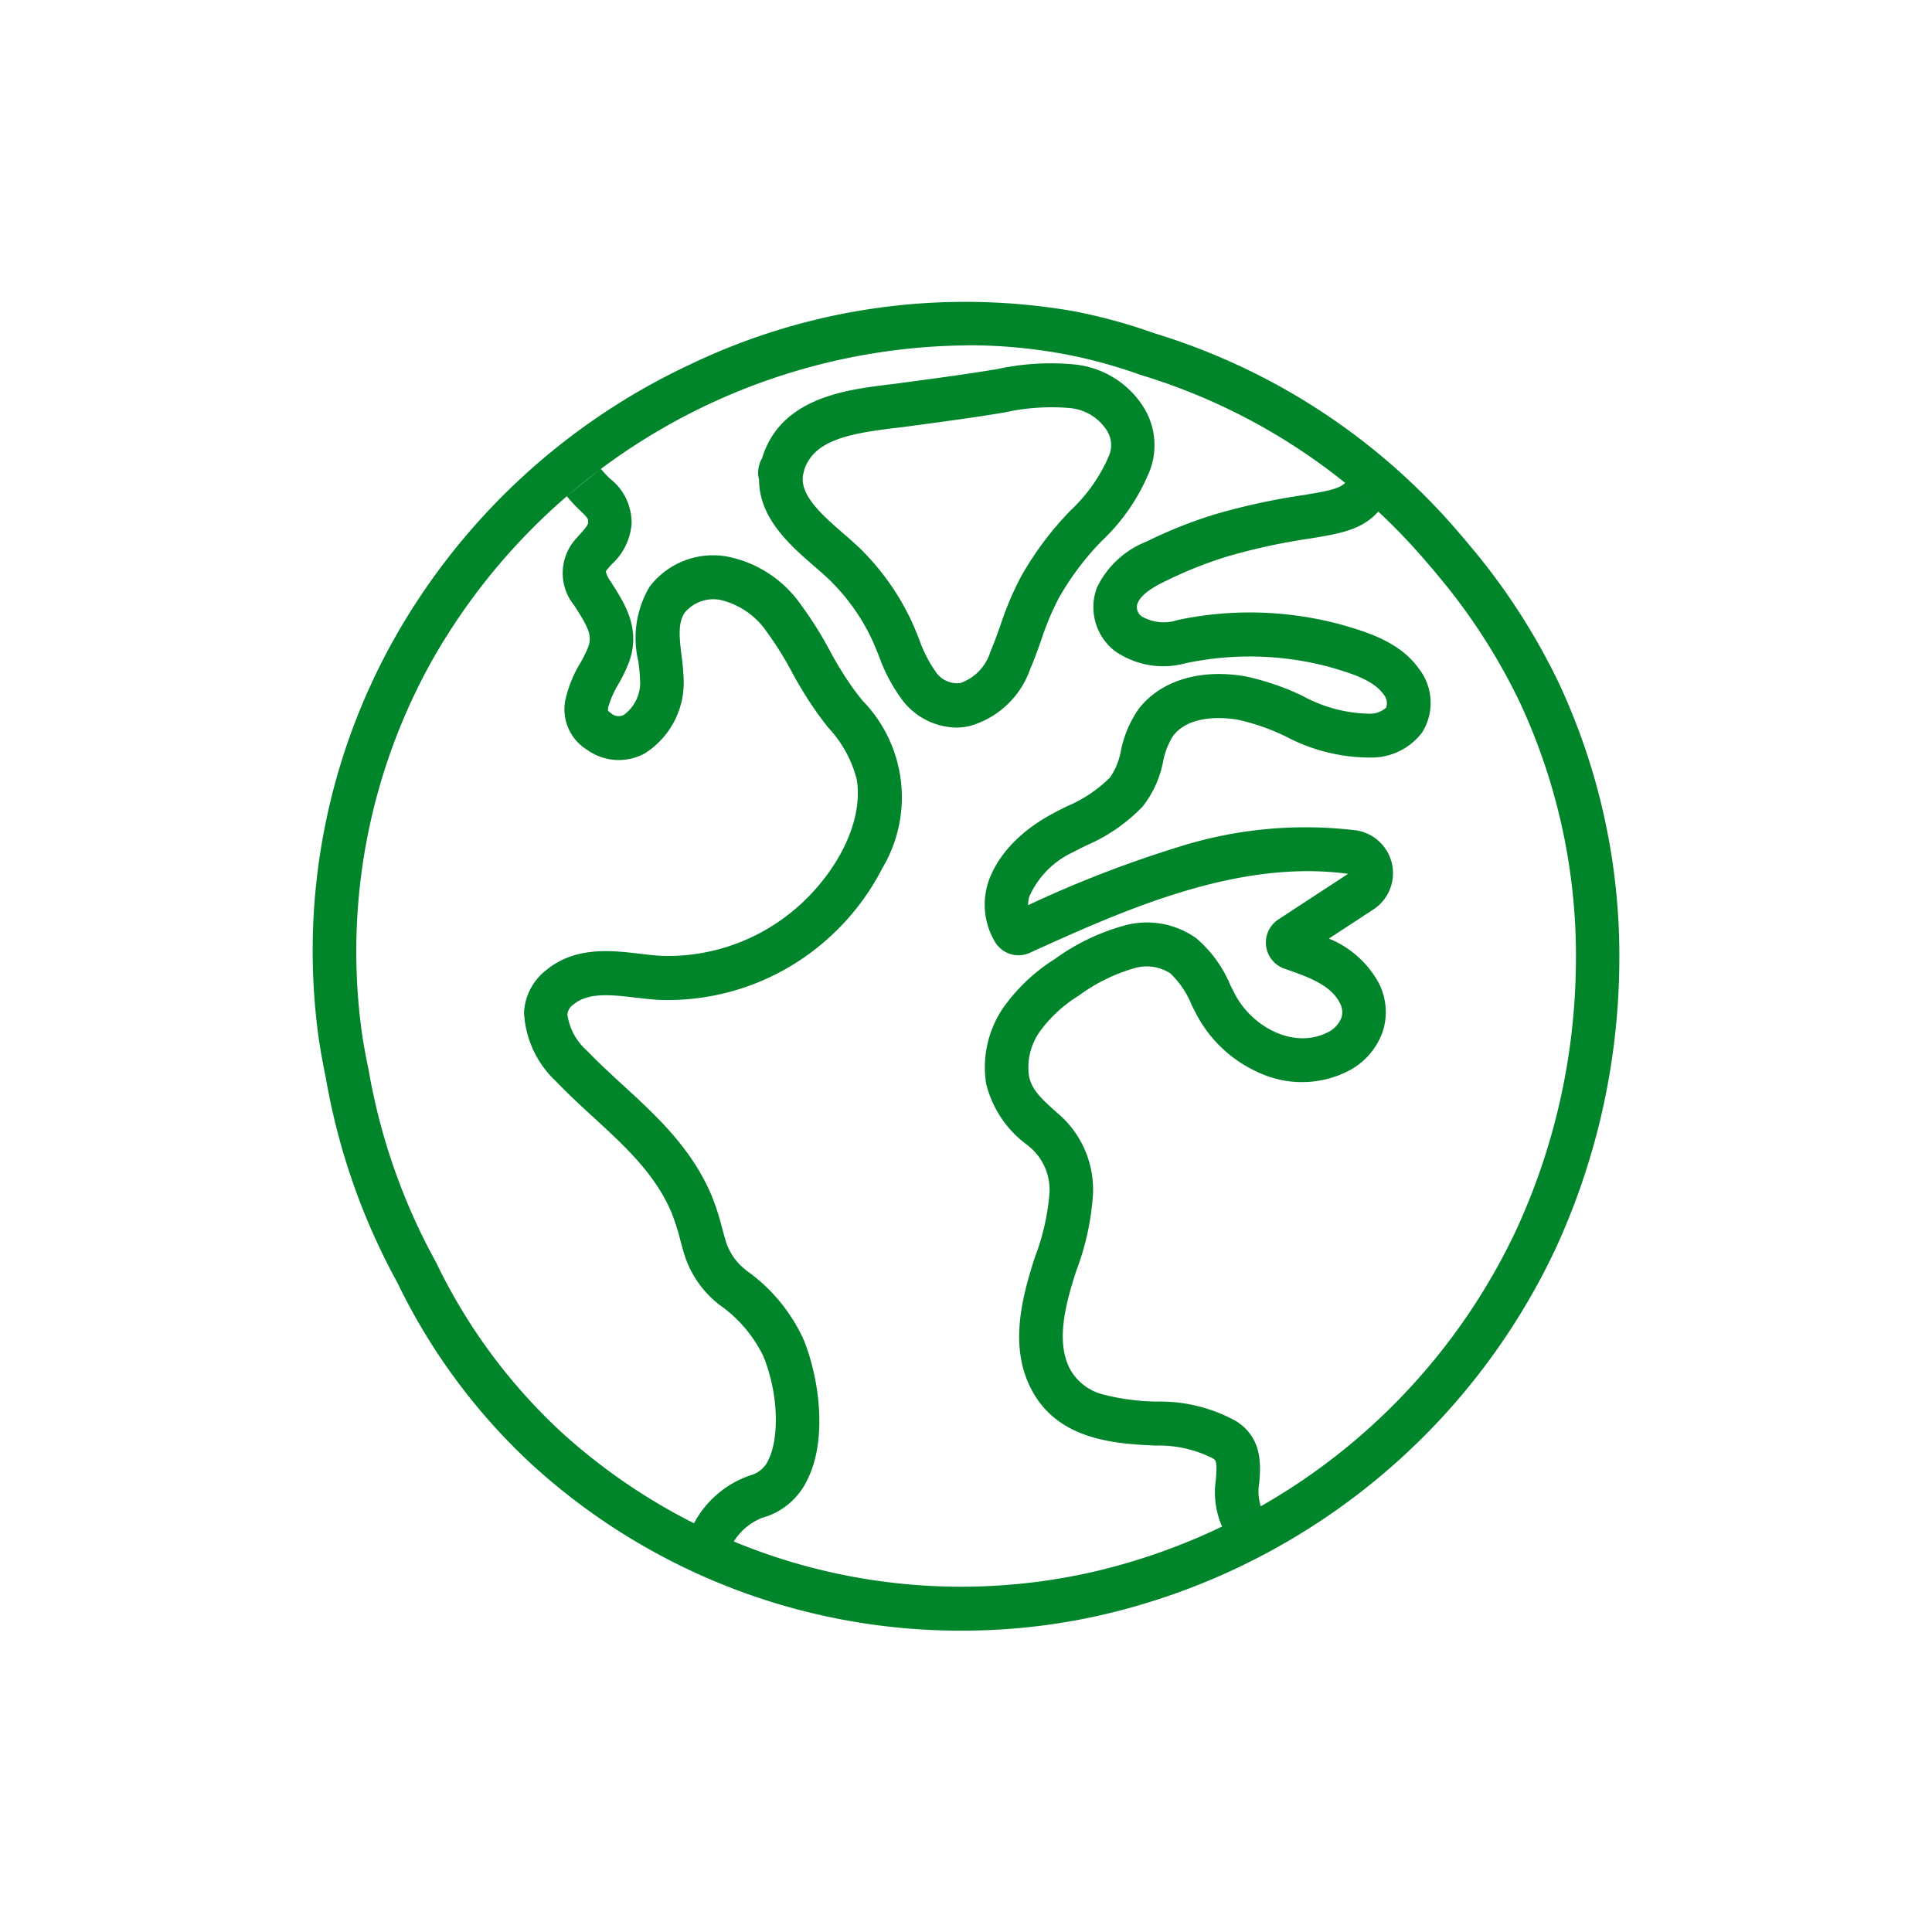
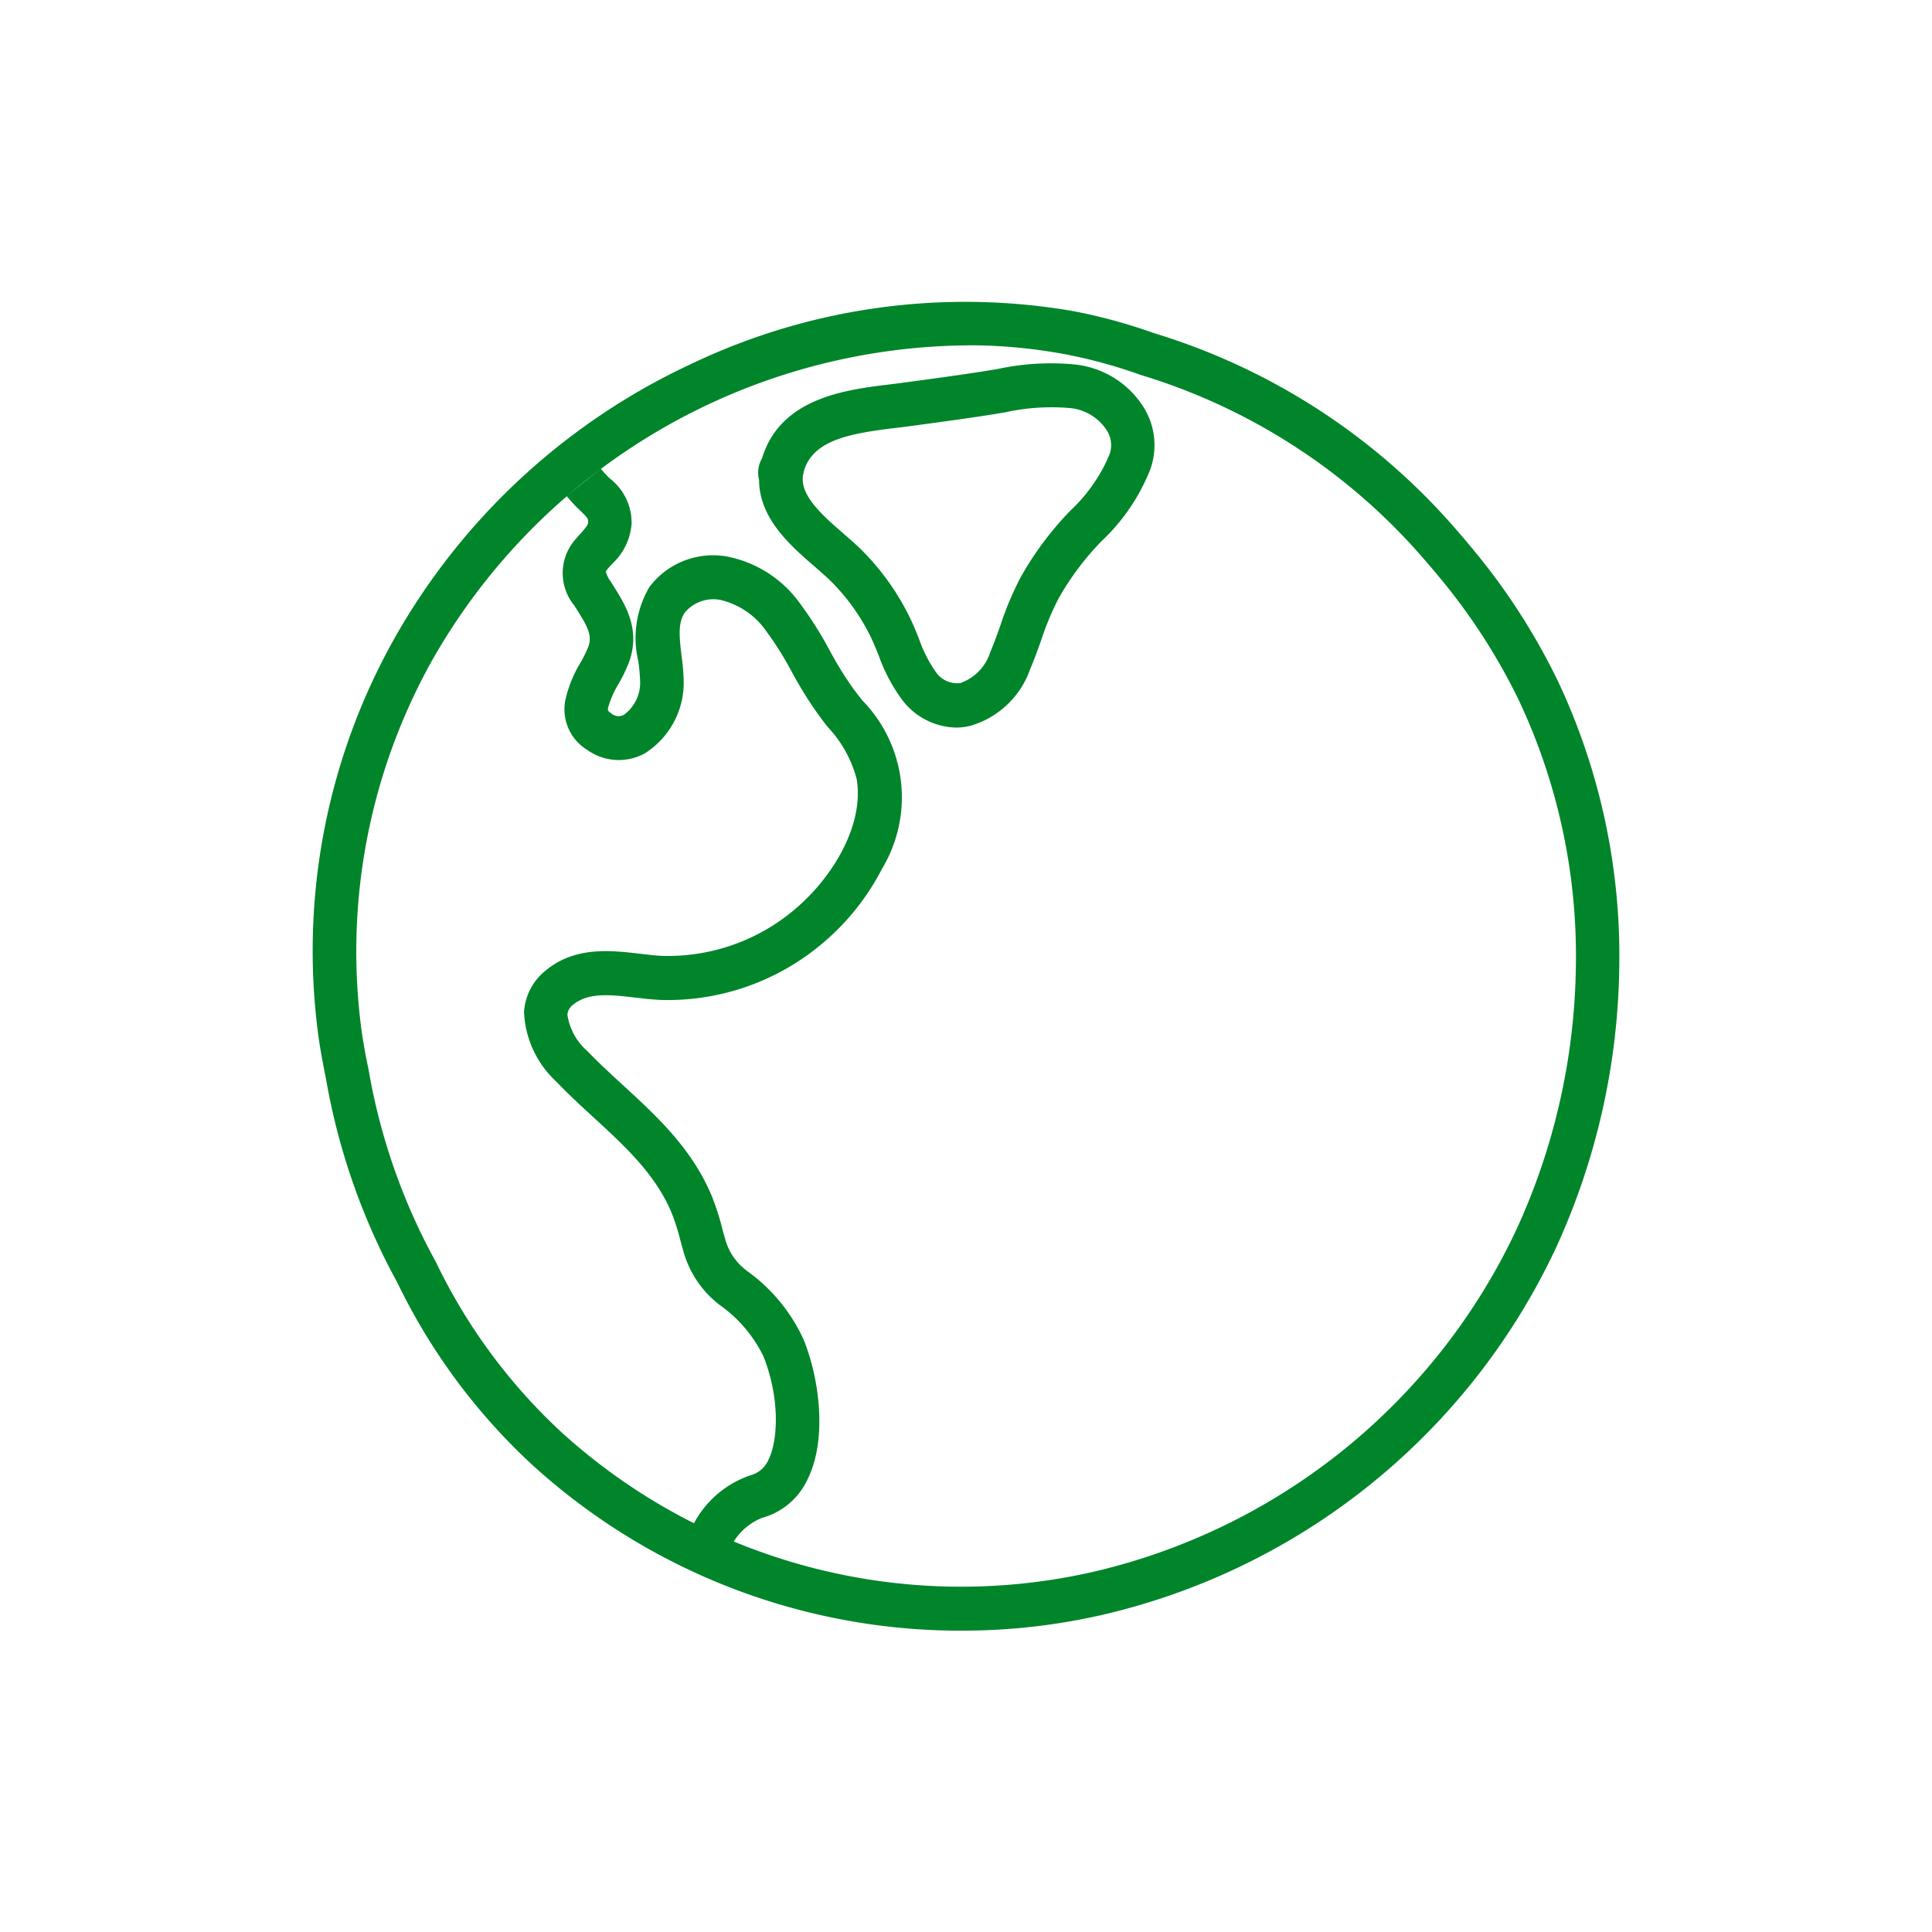
<svg xmlns="http://www.w3.org/2000/svg" width="118" height="118" viewBox="0 0 118 118">
  <defs>
    <clipPath id="clip-path">
      <rect id="Rectángulo_7256" data-name="Rectángulo 7256" width="118" height="118" transform="translate(901 779)" fill="none" stroke="#707070" stroke-width="1" />
    </clipPath>
    <clipPath id="clip-path-2">
      <rect id="Rectángulo_7179" data-name="Rectángulo 7179" width="79.818" height="81.189" fill="#00852a" />
    </clipPath>
  </defs>
  <g id="Enmascarar_grupo_13" data-name="Enmascarar grupo 13" transform="translate(-901 -779)" clip-path="url(#clip-path)">
    <g id="Grupo_8761" data-name="Grupo 8761" transform="translate(920.09 797.406)">
      <g id="Grupo_8760" data-name="Grupo 8760" clip-path="url(#clip-path-2)">
-         <path id="Trazado_34211" data-name="Trazado 34211" d="M400.869,166.6a5.242,5.242,0,0,1-.392-2.928c.078-1.056.018-1.147-.183-1.275a7.29,7.29,0,0,0-3.52-.784c-2.317-.111-5.819-.279-7.493-3.294-1.412-2.543-.761-5.466.153-8.247a14.027,14.027,0,0,0,.878-3.89,3.429,3.429,0,0,0-1.3-2.883l-.021-.019a6.581,6.581,0,0,1-2.549-3.772,6.457,6.457,0,0,1,1.021-4.6,11.074,11.074,0,0,1,3.163-3.005,13.208,13.208,0,0,1,4.282-2.059,5.184,5.184,0,0,1,4.377.79,7.567,7.567,0,0,1,2.071,2.85c.107.214.208.416.312.611,1.027,1.921,3.512,3.306,5.573,2.308a1.693,1.693,0,0,0,.9-.919,1.136,1.136,0,0,0-.093-.9c-.56-1.12-2-1.619-3.388-2.1a1.688,1.688,0,0,1-.368-3.006l2.181-1.427,2.074-1.357c-6.765-.927-13.776,2.254-19.416,4.813a1.67,1.67,0,0,1-2.161-.681,4.436,4.436,0,0,1-.44-3.485c.228-.788,1.077-2.791,4.039-4.36.267-.142.539-.278.8-.409A8.284,8.284,0,0,0,394,120.817a4.119,4.119,0,0,0,.676-1.655,6.8,6.8,0,0,1,1.058-2.506c1.321-1.755,3.771-2.511,6.554-2.022a15.622,15.622,0,0,1,3.5,1.2,8.761,8.761,0,0,0,4.127,1.079,1.447,1.447,0,0,0,.964-.378.841.841,0,0,0-.173-.816c-.639-.9-2.149-1.333-3.362-1.679a18.847,18.847,0,0,0-8.73-.207,5.159,5.159,0,0,1-4.315-.754,3.389,3.389,0,0,1-1.081-3.887,5.645,5.645,0,0,1,3.015-2.79,27.916,27.916,0,0,1,4.174-1.663,40.15,40.15,0,0,1,5.306-1.163c1.577-.256,2.35-.4,2.706-.807l1.994,1.774c-1,1.152-2.377,1.375-4.279,1.684a37.314,37.314,0,0,0-4.981,1.088,25.384,25.384,0,0,0-3.781,1.512c-.352.169-1.424.684-1.682,1.347a.685.685,0,0,0,.255.795,2.685,2.685,0,0,0,2.206.218,21.364,21.364,0,0,1,9.916.267c1.526.436,3.617,1.034,4.8,2.7a3.4,3.4,0,0,1,.2,3.912,3.883,3.883,0,0,1-2.906,1.522,11.011,11.011,0,0,1-5.417-1.286,13.46,13.46,0,0,0-2.91-1.019c-.67-.118-2.935-.394-3.985,1a4.55,4.55,0,0,0-.6,1.568A6.359,6.359,0,0,1,396,122.584a10.539,10.539,0,0,1-3.45,2.38c-.261.131-.507.254-.749.382a5.437,5.437,0,0,0-2.722,2.734,1.707,1.707,0,0,0-.07.526,70.253,70.253,0,0,1,9.1-3.528,25.645,25.645,0,0,1,10.935-1.04,2.646,2.646,0,0,1,1.056,4.827l-2.181,1.427-.543.355a6.06,6.06,0,0,1,3.046,2.713,3.869,3.869,0,0,1,.238,2.981,4.311,4.311,0,0,1-2.267,2.477,6.247,6.247,0,0,1-5.276.023,7.942,7.942,0,0,1-3.782-3.475c-.121-.227-.236-.455-.346-.676a5.4,5.4,0,0,0-1.3-1.917,2.642,2.642,0,0,0-2.192-.317,10.692,10.692,0,0,0-3.4,1.679,8.275,8.275,0,0,0-2.415,2.248,3.783,3.783,0,0,0-.624,2.643c.149.828.739,1.389,1.691,2.236l.021.019a6.112,6.112,0,0,1,2.2,4.971,16.173,16.173,0,0,1-1.013,4.664c-.722,2.2-1.264,4.452-.357,6.086a3.209,3.209,0,0,0,2.029,1.5,13.844,13.844,0,0,0,3.273.424,9.59,9.59,0,0,1,4.809,1.194c1.618,1.03,1.5,2.666,1.416,3.748a3.031,3.031,0,0,0,.1,1.49Z" transform="translate(-345.303 -91.728)" fill="#00852a" />
        <path id="Trazado_34212" data-name="Trazado 34212" d="M134.231,160.613l-2.425-1.1a6.147,6.147,0,0,1,3.491-2.99,1.672,1.672,0,0,0,1.1-.968c.592-1.2.68-3.815-.322-6.3a8.215,8.215,0,0,0-2.72-3.167l-.1-.085a6.217,6.217,0,0,1-2.08-3.217c-.061-.211-.118-.421-.175-.63a13.3,13.3,0,0,0-.545-1.7c-1-2.339-2.816-4.011-4.744-5.782-.764-.7-1.555-1.428-2.3-2.208a6.147,6.147,0,0,1-1.954-4.241,3.521,3.521,0,0,1,1.35-2.551c1.784-1.466,3.983-1.209,5.75-1,.494.058.96.112,1.388.129a11.978,11.978,0,0,0,8.143-2.923c2.16-1.849,4.14-4.991,3.693-7.842a7.288,7.288,0,0,0-1.762-3.2c-.2-.255-.4-.519-.6-.79a24.347,24.347,0,0,1-1.6-2.579,20.269,20.269,0,0,0-1.546-2.47,4.738,4.738,0,0,0-2.811-1.936,2.276,2.276,0,0,0-2.169.75c-.43.611-.368,1.41-.216,2.654a13.734,13.734,0,0,1,.134,1.651,5.112,5.112,0,0,1-2.376,4.315,3.307,3.307,0,0,1-3.5-.2,2.906,2.906,0,0,1-1.364-3.007,7.5,7.5,0,0,1,.941-2.343,7.6,7.6,0,0,0,.473-.964c.238-.694-.017-1.194-.75-2.346l-.106-.167a3.125,3.125,0,0,1-.031-3.928c.125-.153.249-.29.369-.422.3-.334.5-.564.505-.72.007-.226.008-.255-.477-.724a8.593,8.593,0,0,1-.836-.9l2.083-1.667a6.119,6.119,0,0,0,.59.629,3.4,3.4,0,0,1,1.294,2.743,3.73,3.73,0,0,1-1.2,2.454c-.1.114-.2.221-.284.324a.5.5,0,0,0-.088.137,1.754,1.754,0,0,0,.312.628l.1.163c.762,1.2,1.71,2.685,1.026,4.679a9.38,9.38,0,0,1-.654,1.375,5.755,5.755,0,0,0-.647,1.471c-.024.156-.03.193.187.335a.673.673,0,0,0,.783.093,2.429,2.429,0,0,0,.989-1.951,11.578,11.578,0,0,0-.114-1.326,6.122,6.122,0,0,1,.688-4.541,4.871,4.871,0,0,1,4.727-1.849,7.174,7.174,0,0,1,4.513,2.941,22.6,22.6,0,0,1,1.76,2.795,21.963,21.963,0,0,0,1.417,2.3c.181.245.367.485.564.739a8.462,8.462,0,0,1,1.225,10.283,14.786,14.786,0,0,1-3.529,4.47,14.637,14.637,0,0,1-9.965,3.557c-.528-.021-1.066-.084-1.587-.145-1.468-.171-2.855-.333-3.77.42a.836.836,0,0,0-.373.625,3.651,3.651,0,0,0,1.208,2.212c.691.719,1.45,1.416,2.184,2.09,2.053,1.885,4.175,3.835,5.4,6.708a15.539,15.539,0,0,1,.666,2.05c.054.2.108.4.165.594a3.541,3.541,0,0,0,1.228,1.9l.1.084a10.517,10.517,0,0,1,3.482,4.219c.962,2.386,1.447,6.069.239,8.514a4.325,4.325,0,0,1-2.8,2.366,3.655,3.655,0,0,0-1.744,1.49" transform="translate(-108.541 -84.826)" fill="#00852a" />
        <path id="Trazado_34213" data-name="Trazado 34213" d="M39.678,81.189A38.819,38.819,0,0,1,13.44,71.082,37.138,37.138,0,0,1,5.178,59.931,40.168,40.168,0,0,1,.813,47.441c-.2-.976-.358-1.85-.47-2.672a38.951,38.951,0,0,1,4.7-24.259A40.356,40.356,0,0,1,23.083,3.843,38.827,38.827,0,0,1,46.412.587,32.906,32.906,0,0,1,51.388,1.94,39.662,39.662,0,0,1,70.1,14.229c.136.155.269.311.4.468l.115.138.1.121a39.5,39.5,0,0,1,5.368,8.281h0a39.338,39.338,0,0,1,3.727,17.3A42.426,42.426,0,0,1,75.947,57.8,40.729,40.729,0,0,1,48.1,80.255a38.249,38.249,0,0,1-8.426.933m.309-78.5A37.959,37.959,0,0,0,7.344,21.853,36.433,36.433,0,0,0,2.975,44.4c.1.763.248,1.582.442,2.5l.009.048a37.469,37.469,0,0,0,4.092,11.7l.034.065A34.464,34.464,0,0,0,15.235,69.1a36.3,36.3,0,0,0,32.289,8.532A38.049,38.049,0,0,0,73.541,56.663,39.7,39.7,0,0,0,77.16,40.512a36.615,36.615,0,0,0-3.462-16.1,36.807,36.807,0,0,0-5.01-7.722l-.013-.016-.093-.113-.093-.112c-.125-.147-.249-.294-.377-.439l-.014-.016A37.011,37.011,0,0,0,50.6,4.5l-.064-.021a30.276,30.276,0,0,0-4.606-1.255,32.217,32.217,0,0,0-5.941-.542" transform="translate(0 0)" fill="#00852a" />
        <path id="Trazado_34214" data-name="Trazado 34214" d="M268.274,57.288a4.245,4.245,0,0,1-3.313-1.738,10.4,10.4,0,0,1-1.4-2.665c-.152-.379-.3-.736-.456-1.071a12.584,12.584,0,0,0-2.4-3.4c-.295-.3-.662-.616-1.051-.954-1.516-1.319-3.388-2.947-3.4-5.3a1.743,1.743,0,0,1,.186-1.325c.011-.041.024-.084.039-.128,1.175-3.576,5.112-4.056,7.718-4.374.27-.033.533-.065.785-.1l.628-.085c1.639-.221,3.333-.449,4.978-.721l.237-.039a15.32,15.32,0,0,1,4.75-.273,5.652,5.652,0,0,1,4.124,2.542h0a4.373,4.373,0,0,1,.285,4.255,12.082,12.082,0,0,1-2.8,3.977,16.89,16.89,0,0,0-2.641,3.522,17.112,17.112,0,0,0-1.054,2.529c-.208.582-.422,1.184-.68,1.786a5.491,5.491,0,0,1-3.641,3.452,3.765,3.765,0,0,1-.9.111M258.93,41.894l-.008.136c-.072,1.182,1.279,2.357,2.47,3.393.427.371.829.721,1.192,1.086a15.3,15.3,0,0,1,2.914,4.134c.2.414.365.829.526,1.231a8.113,8.113,0,0,0,1.014,2,1.576,1.576,0,0,0,1.51.694,2.93,2.93,0,0,0,1.834-1.909c.225-.525.416-1.062.619-1.631a19.4,19.4,0,0,1,1.232-2.925,19.529,19.529,0,0,1,3.051-4.081,10.029,10.029,0,0,0,2.231-3.082l.031-.09.043-.085a1.665,1.665,0,0,0-.125-1.671A3.008,3.008,0,0,0,275.2,37.77a13.158,13.158,0,0,0-3.933.267l-.239.04c-1.683.278-3.4.509-5.055.732l-.627.085c-.263.036-.537.069-.819.1-2.76.337-4.919.739-5.515,2.554,0,.013-.014.059-.021.093s-.014.063-.021.094Z" transform="translate(-228.983 -31.256)" fill="#00852a" />
      </g>
    </g>
  </g>
</svg>